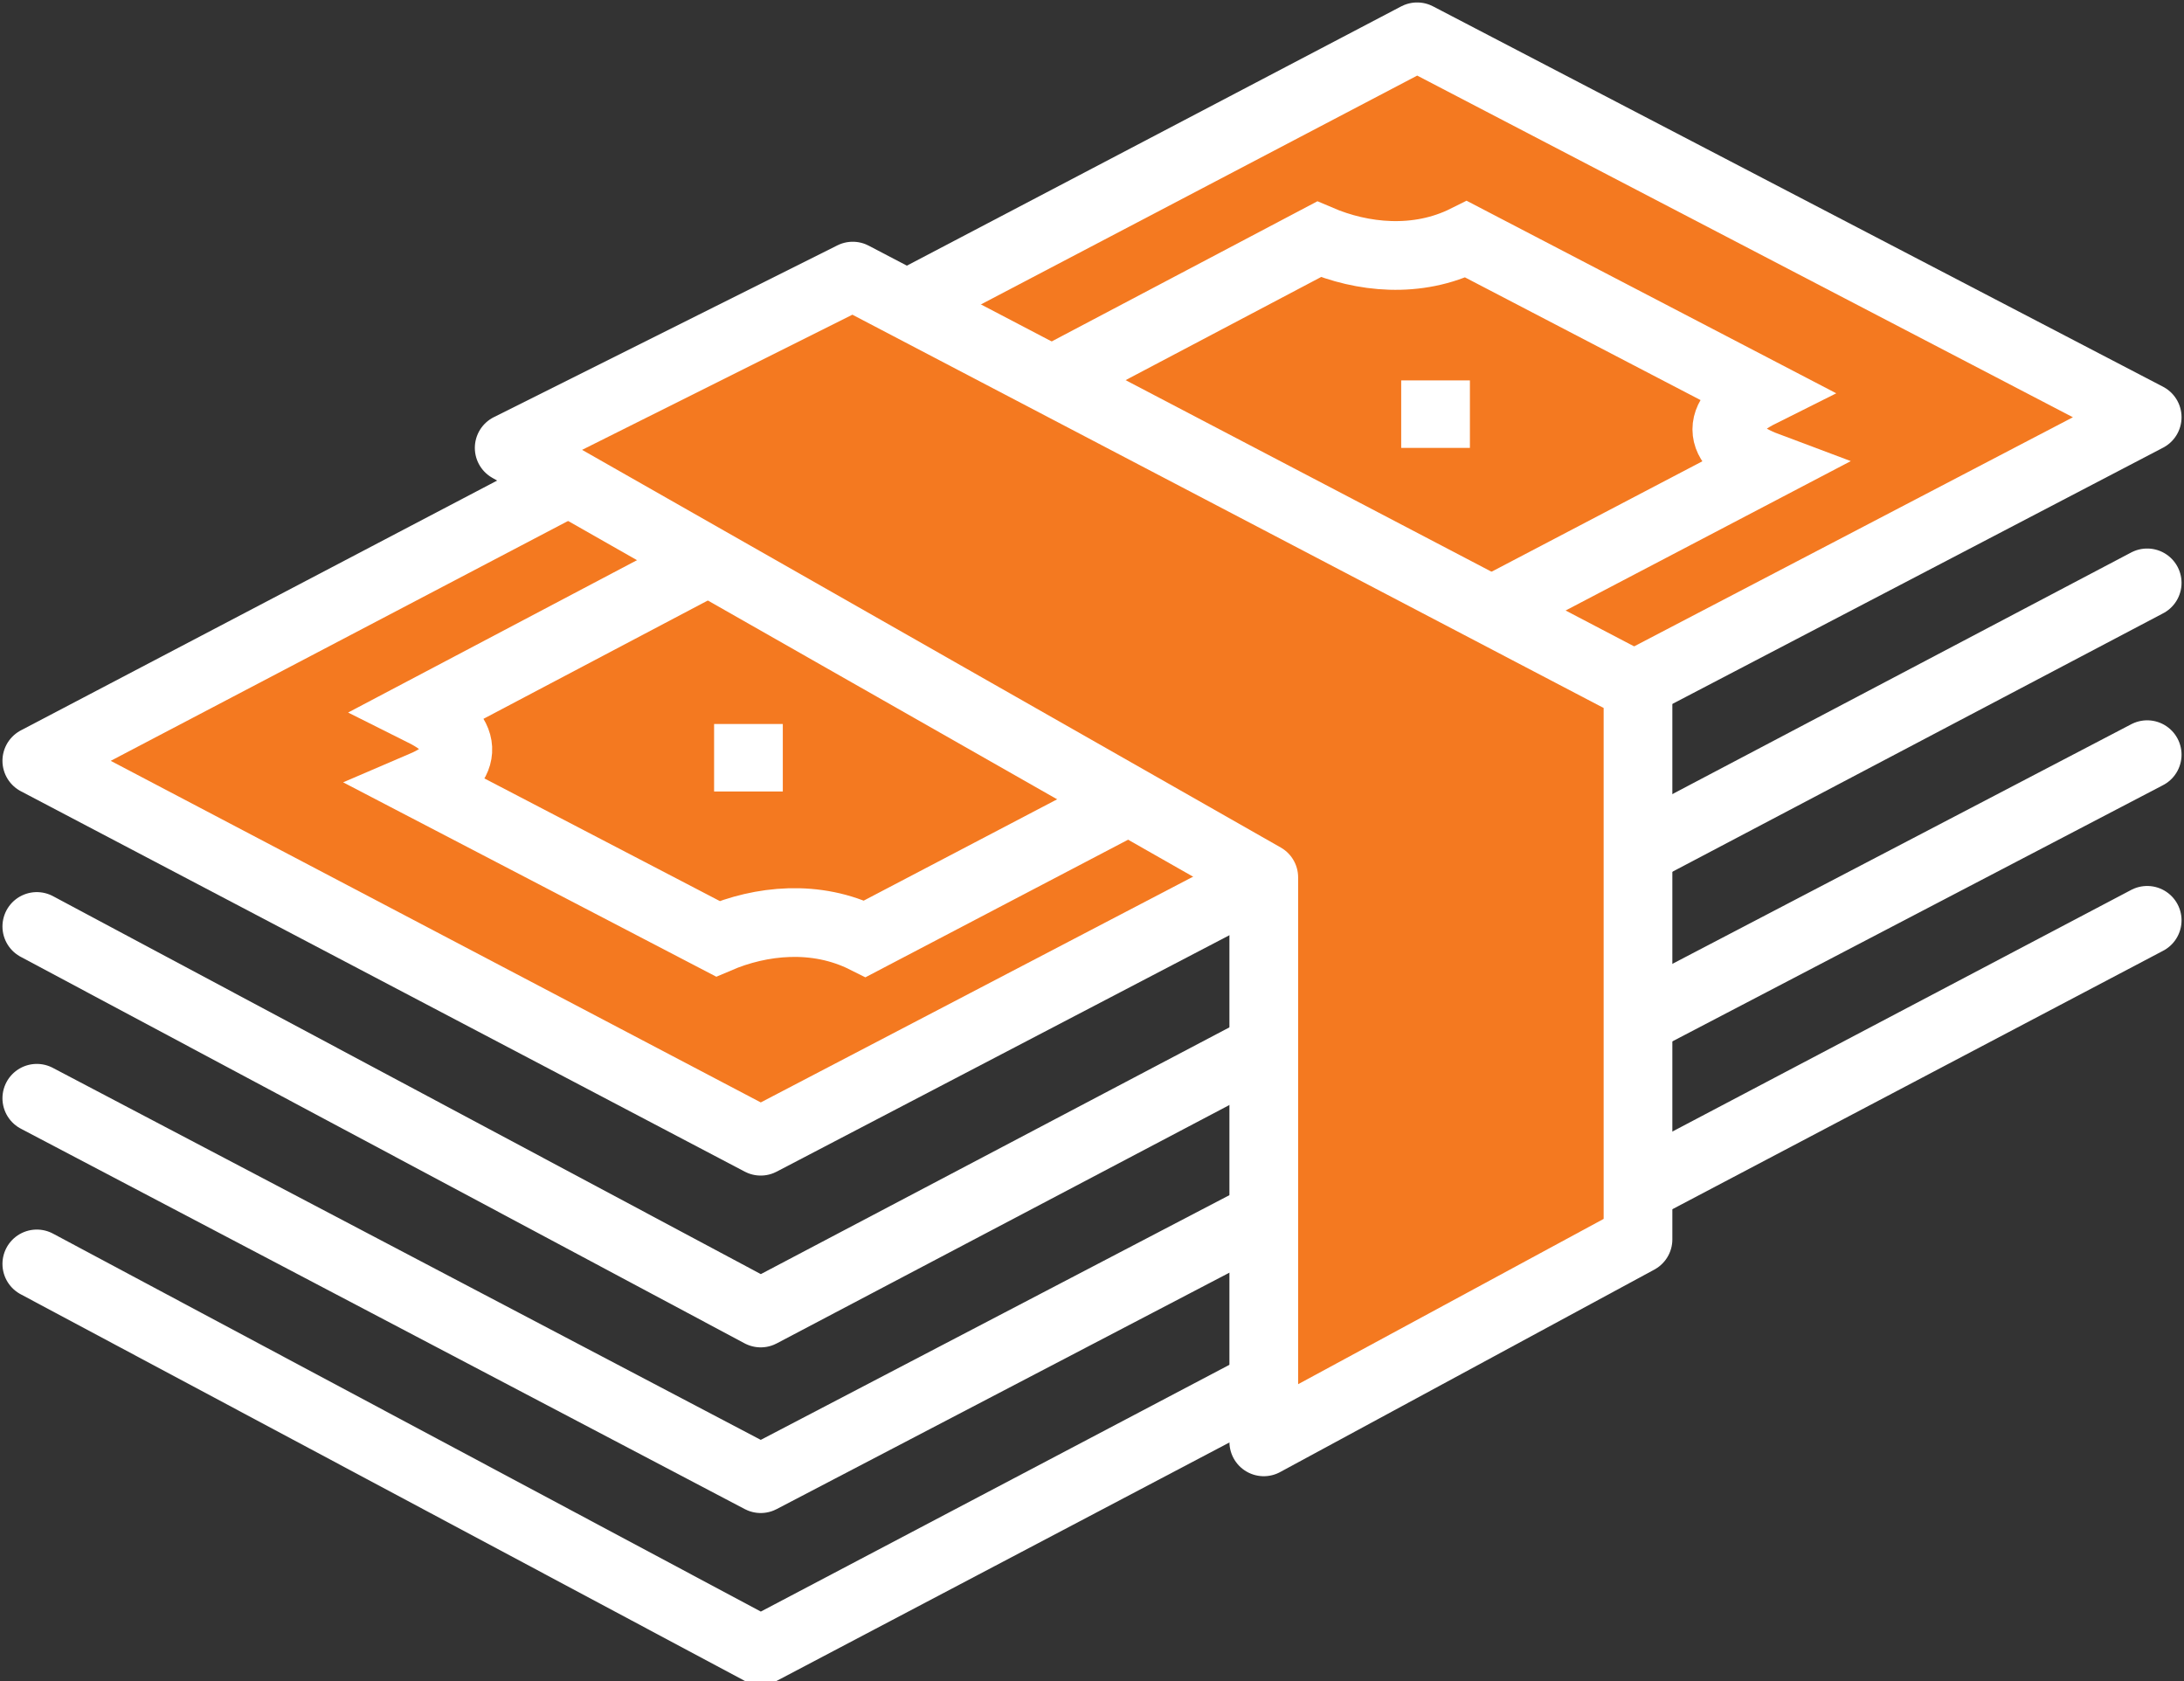
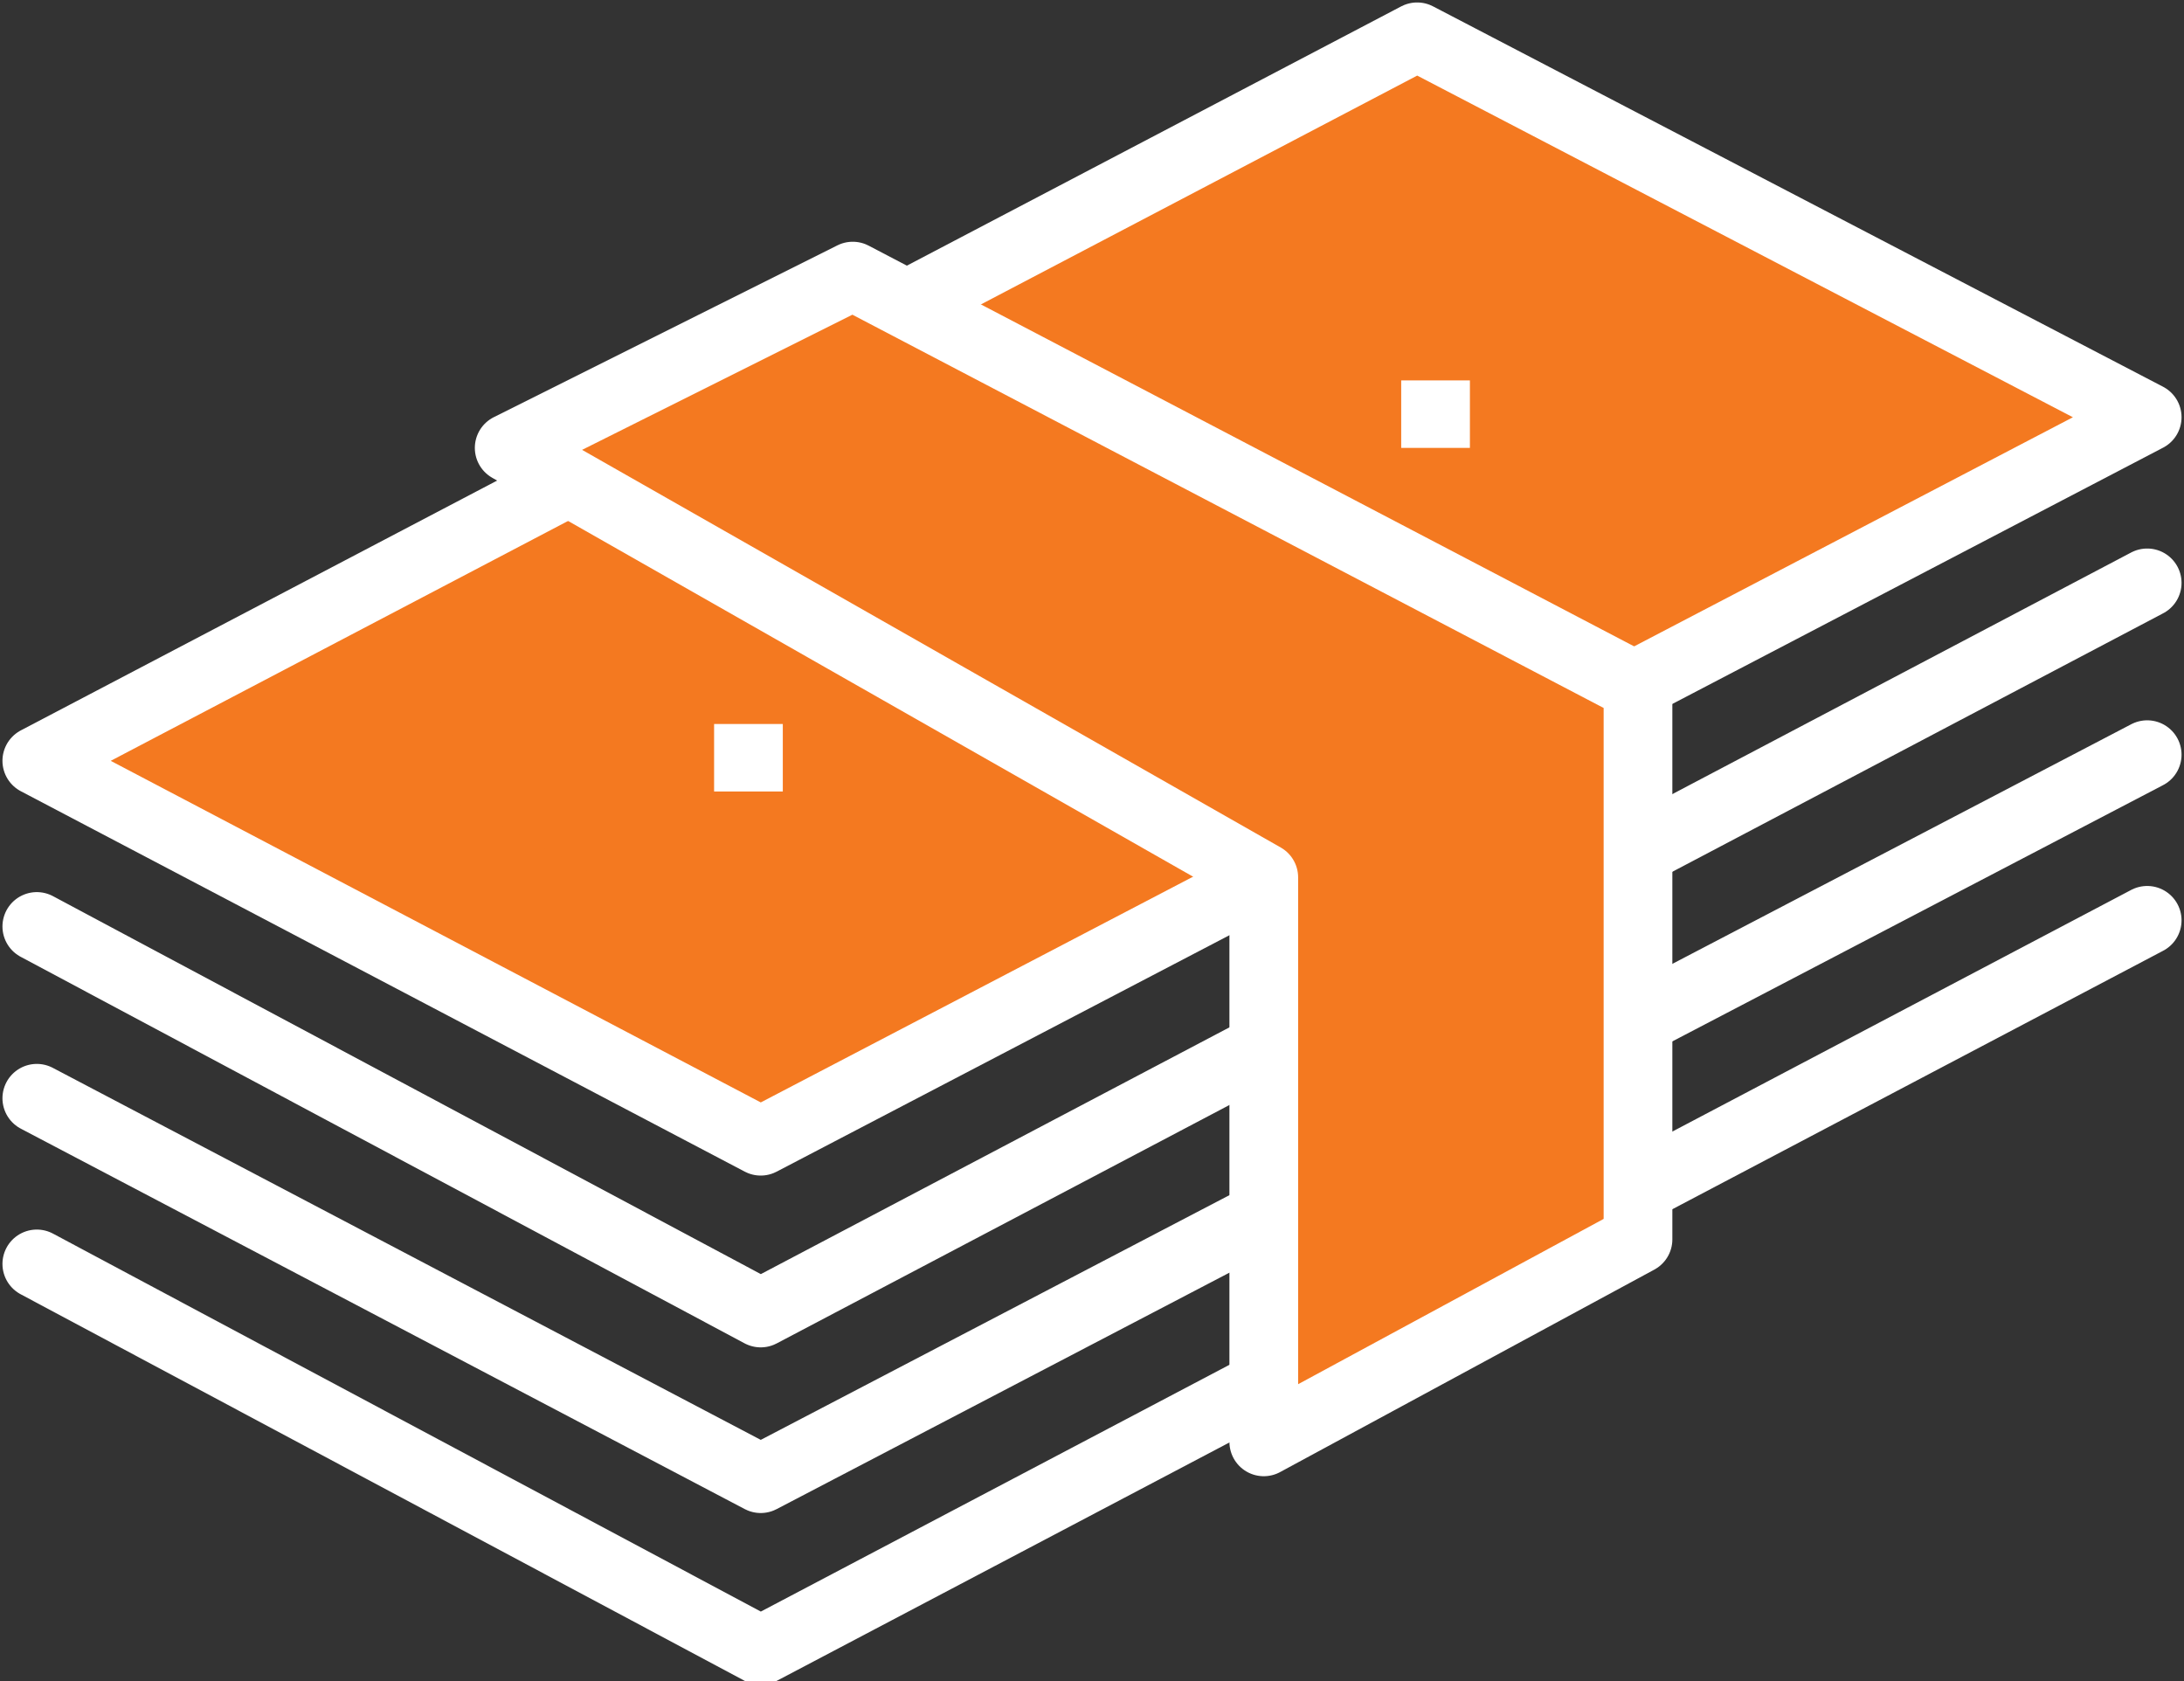
<svg xmlns="http://www.w3.org/2000/svg" xmlns:xlink="http://www.w3.org/1999/xlink" version="1.1" x="0px" y="0px" viewBox="0 0 35.6 27.4" style="enable-background:new 0 0 35.6 27.4;" xml:space="preserve">
  <rect x="0" y="0" width="35.6" height="27.4" fill="#333333" stroke="none" />
  <style type="text/css">
	.st0{fill:#FFFFFF;}
	.st1{fill:#F47920;}
	
		.st2{clip-path:url(#SVGID_00000103227934113036797670000006778433285647603098_);fill:none;stroke:#FFFFFF;stroke-width:1.12;stroke-linejoin:round;stroke-miterlimit:10;}
	
		.st3{clip-path:url(#SVGID_00000103227934113036797670000006778433285647603098_);fill:none;stroke:#FFFFFF;stroke-width:1.12;stroke-linecap:round;stroke-linejoin:round;stroke-miterlimit:10;}
	.st4{clip-path:url(#SVGID_00000103227934113036797670000006778433285647603098_);fill:#F47920;}
	
		.st5{clip-path:url(#SVGID_00000103227934113036797670000006778433285647603098_);fill:none;stroke:#FFFFFF;stroke-width:1.12;stroke-miterlimit:10;}
	.st6{fill:none;stroke:#FFFFFF;stroke-width:1.12;stroke-miterlimit:10;}
	.st7{fill:none;stroke:#FFFFFF;stroke-width:1.12;stroke-linejoin:round;stroke-miterlimit:10;}
</style>
  <g id="BOX">
</g>
  <g id="TEXT">
    <g>
      <g>
        <path class="st0" d="M243-598c0.5-1,1.2-1.8,2.2-2.4c0.9-0.6,2-0.8,3.2-0.8h4.9c1.2,0,2.3,0.3,3.2,0.8c0.9,0.6,1.6,1.3,2.2,2.4     c0.5,1,0.8,2.2,0.8,3.5c0,1.3-0.2,2.5-0.7,3.5c-0.5,1-1.2,1.8-2,2.4c-0.9,0.6-1.8,0.8-2.8,0.8h-0.1c-0.1,0-0.1,0-0.2-0.1     c-0.1-0.1-0.1-0.1-0.1-0.2v-3.6c0-0.1,0-0.2,0.1-0.2c0.1-0.1,0.1-0.1,0.2-0.1c0.6,0,1.2-0.2,1.6-0.7c0.4-0.5,0.7-1.1,0.7-1.9     c0-0.8-0.2-1.4-0.7-1.9c-0.5-0.5-1.1-0.7-1.9-0.7h-5.2c-0.8,0-1.4,0.3-1.9,0.8c-0.5,0.5-0.7,1.2-0.7,2c0,0.7,0.2,1.3,0.6,1.8     c0.4,0.5,0.9,0.7,1.6,0.7h0.7c0.1,0,0.1,0,0.1-0.1v-2.5c0-0.1,0-0.2,0.1-0.2c0.1-0.1,0.1-0.1,0.2-0.1h2.7c0.1,0,0.1,0,0.2,0.1     c0.1,0.1,0.1,0.1,0.1,0.2v6.4c0,0.1,0,0.2-0.1,0.2c-0.1,0.1-0.1,0.1-0.2,0.1h-3.3c-1.2,0-2.3-0.3-3.2-0.8     c-0.9-0.6-1.6-1.4-2.1-2.4c-0.5-1-0.7-2.2-0.7-3.5S242.5-597,243-598z" />
        <path class="st0" d="M242.5-585.7c0.1-0.1,0.1-0.1,0.2-0.1H259c0.1,0,0.1,0,0.2,0.1c0.1,0.1,0.1,0.1,0.1,0.2v3.6     c0,0.1,0,0.2-0.1,0.2c-0.1,0.1-0.1,0.1-0.2,0.1h-16.3c-0.1,0-0.1,0-0.2-0.1c-0.1-0.1-0.1-0.1-0.1-0.2v-3.6     C242.4-585.6,242.5-585.7,242.5-585.7z" />
        <path class="st0" d="M242.7-568.3l2.1-0.7c0.1,0,0.1-0.1,0.1-0.1v-5.7c0-0.1,0-0.1-0.1-0.1l-2.1-0.7c-0.2-0.1-0.2-0.2-0.2-0.4     v-3.8c0-0.1,0-0.2,0.1-0.2c0.1-0.1,0.1-0.1,0.3,0l16.3,5.4c0.2,0.1,0.2,0.2,0.2,0.3v4.8c0,0.2-0.1,0.3-0.2,0.3l-16.3,5.4     c0,0-0.1,0-0.1,0c-0.1,0-0.2-0.1-0.2-0.3v-3.8C242.4-568.2,242.5-568.3,242.7-568.3z M248-573.9v3.7c0,0.1,0,0.1,0.1,0.1l6.2-1.9     c0.1,0,0.1,0,0.1-0.1c0,0,0-0.1-0.1-0.1l-6.2-1.9C248.1-574,248-574,248-573.9z M260.9-573.9c0.1,0,0.1,0,0.2,0l2.4,1.3     c0.1,0.1,0.2,0.2,0.2,0.4v3.1c0,0.2-0.1,0.3-0.2,0.3c0,0-0.1,0-0.2-0.1l-2.4-1.8c-0.1-0.1-0.2-0.2-0.2-0.4v-2.6     C260.8-573.8,260.8-573.9,260.9-573.9z" />
        <path class="st0" d="M259.3-550.7v3.5c0,0.1,0,0.2-0.1,0.2c-0.1,0.1-0.1,0.1-0.2,0.1h-16.3c-0.1,0-0.1,0-0.2-0.1     c-0.1-0.1-0.1-0.1-0.1-0.2v-3.6c0-0.1,0-0.2,0.1-0.2c0.1-0.1,0.1-0.1,0.2-0.1h9.7c0.1,0,0.1,0,0.1-0.1c0,0,0-0.1-0.1-0.1     l-3.3-2.2c-0.1-0.1-0.2-0.2-0.2-0.4v-1.8c0-0.2,0.1-0.3,0.2-0.4l3.4-2.2c0,0,0.1-0.1,0.1-0.1c0,0,0-0.1-0.1-0.1h-9.7     c-0.1,0-0.1,0-0.2-0.1c-0.1-0.1-0.1-0.1-0.1-0.2v-3.6c0-0.1,0-0.2,0.1-0.2c0.1-0.1,0.1-0.1,0.2-0.1H259c0.1,0,0.1,0,0.2,0.1     c0.1,0.1,0.1,0.1,0.1,0.2v3.5c0,0.2-0.1,0.3-0.2,0.4l-5.3,3.5c-0.1,0.1-0.1,0.1,0,0.2l5.3,3.4C259.3-551,259.3-550.9,259.3-550.7     z" />
        <path class="st0" d="M242.9-537.1c0.4-1,1-1.8,1.8-2.4c0.8-0.6,1.7-0.8,2.8-0.8h0.5c0.1,0,0.1,0,0.2,0.1c0.1,0.1,0.1,0.1,0.1,0.2     v3.5c0,0.1,0,0.2-0.1,0.2c-0.1,0.1-0.1,0.1-0.2,0.1h-0.3c-0.5,0-1,0.3-1.4,0.8c-0.4,0.6-0.6,1.3-0.6,2.2c0,0.7,0.2,1.3,0.5,1.6     c0.3,0.4,0.7,0.5,1.1,0.5c0.3,0,0.6-0.1,0.8-0.3s0.4-0.5,0.5-0.8c0.1-0.4,0.3-0.9,0.6-1.6c0-0.1,0.1-0.2,0.1-0.3s0.1-0.2,0.1-0.3     c0.3-1.1,0.7-2,1.1-2.8c0.4-0.8,0.9-1.5,1.6-2.1c0.7-0.6,1.6-0.9,2.6-0.9c1,0,1.9,0.3,2.6,0.8c0.7,0.5,1.3,1.3,1.7,2.3     c0.4,1,0.6,2.1,0.6,3.3c0,1.3-0.2,2.5-0.7,3.5s-1.1,1.8-1.9,2.4s-1.8,0.9-2.8,0.9h-0.3c-0.1,0-0.1,0-0.2-0.1     c-0.1-0.1-0.1-0.1-0.1-0.2v-3.5c0-0.1,0-0.2,0.1-0.2c0.1-0.1,0.1-0.1,0.2-0.1h0.2c0.6,0,1.1-0.3,1.5-0.8c0.4-0.5,0.7-1.2,0.7-2.1     c0-0.7-0.1-1.2-0.4-1.5c-0.3-0.4-0.6-0.6-1.1-0.6c-0.4,0-0.6,0.1-0.9,0.4c-0.2,0.2-0.5,0.6-0.7,1.1s-0.5,1.3-0.8,2.3     c-0.4,1.2-0.7,2.1-1,2.7s-0.8,1.3-1.4,1.8c-0.7,0.6-1.5,0.9-2.6,0.9c-1,0-1.9-0.3-2.7-0.8c-0.8-0.6-1.3-1.3-1.7-2.3     c-0.4-1-0.6-2.2-0.6-3.5C242.3-534.9,242.5-536.1,242.9-537.1z" />
        <path class="st0" d="M242.7-514.3l2.1-0.7c0.1,0,0.1-0.1,0.1-0.1v-5.7c0-0.1,0-0.1-0.1-0.1l-2.1-0.7c-0.2-0.1-0.2-0.2-0.2-0.4     v-3.8c0-0.1,0-0.2,0.1-0.2c0.1-0.1,0.1-0.1,0.3,0l16.3,5.4c0.2,0.1,0.2,0.2,0.2,0.3v4.8c0,0.2-0.1,0.3-0.2,0.3l-16.3,5.4     c0,0-0.1,0-0.1,0c-0.1,0-0.2-0.1-0.2-0.3v-3.8C242.4-514.1,242.5-514.2,242.7-514.3z M248-519.8v3.7c0,0.1,0,0.1,0.1,0.1l6.2-1.9     c0.1,0,0.1,0,0.1-0.1c0,0,0-0.1-0.1-0.1l-6.2-1.9C248.1-519.9,248-519.9,248-519.8z M260.9-519.8c0.1,0,0.1,0,0.2,0l2.4,1.3     c0.1,0.1,0.2,0.2,0.2,0.4v3.1c0,0.2-0.1,0.3-0.2,0.3c0,0-0.1,0-0.2-0.1l-2.4-1.8c-0.1-0.1-0.2-0.2-0.2-0.4v-2.6     C260.8-519.7,260.8-519.8,260.9-519.8z" />
-         <path class="st0" d="M259.2-497.2c-0.1,0.1-0.1,0.1-0.2,0.1h-2.9c-0.1,0-0.1,0-0.2-0.1c-0.1-0.1-0.1-0.1-0.1-0.2v-4.4     c0-0.1,0-0.1-0.1-0.1h-13c-0.1,0-0.1,0-0.2-0.1c-0.1-0.1-0.1-0.1-0.1-0.2v-3.6c0-0.1,0-0.2,0.1-0.2c0.1-0.1,0.1-0.1,0.2-0.1h13     c0.1,0,0.1,0,0.1-0.1v-4.3c0-0.1,0-0.2,0.1-0.2c0.1-0.1,0.1-0.1,0.2-0.1h2.9c0.1,0,0.1,0,0.2,0.1c0.1,0.1,0.1,0.1,0.1,0.2v13.1     C259.3-497.3,259.3-497.3,259.2-497.2z" />
      </g>
    </g>
    <polygon class="st1" points="0.6,12.4 12.4,18.6 35,6.8 23.1,0.6  " />
    <g>
      <defs>
        <rect id="SVGID_1_" width="35.6" height="27.4" />
      </defs>
      <clipPath id="SVGID_00000086672499358653067040000003144544316618409636_">
        <use xlink:href="#SVGID_1_" style="overflow:visible;" />
      </clipPath>
      <polygon style="clip-path:url(#SVGID_00000086672499358653067040000003144544316618409636_);fill:none;stroke:#FFFFFF;stroke-width:1.12;stroke-linejoin:round;stroke-miterlimit:10;" points="    35,6.8 12.4,18.6 0.6,12.4 23.1,0.6   " />
      <path style="clip-path:url(#SVGID_00000086672499358653067040000003144544316618409636_);fill:none;stroke:#FFFFFF;stroke-width:1.12;stroke-linecap:round;stroke-linejoin:round;stroke-miterlimit:10;" d="    M35,15L12.4,26.9L0.6,20.6 M35,12.3L12.4,24.1L0.6,17.9 M35,9.5L12.4,21.4L0.6,15.1" />
      <path style="clip-path:url(#SVGID_00000086672499358653067040000003144544316618409636_);fill:#F47920;" d="M28.7,6.4l-4.8-2.5    c-0.8,0.4-1.7,0.3-2.4,0L6.9,11.6c0.8,0.4,0.7,0.9,0,1.2l4.8,2.5c0.7-0.3,1.6-0.4,2.4,0l14.7-7.7C28,7.3,27.9,6.8,28.7,6.4" />
-       <path style="clip-path:url(#SVGID_00000086672499358653067040000003144544316618409636_);fill:none;stroke:#FFFFFF;stroke-width:1.12;stroke-miterlimit:10;" d="    M28.7,6.4l-4.8-2.5c-0.8,0.4-1.7,0.3-2.4,0L6.9,11.6c0.8,0.4,0.7,0.9,0,1.2l4.8,2.5c0.7-0.3,1.6-0.4,2.4,0l14.7-7.7    C28,7.3,27.9,6.8,28.7,6.4z" />
    </g>
    <path class="st6" d="M12.2,11.8v1.1 M23.4,6.2v1.1" />
    <polygon class="st1" points="20.6,14.3 8.3,7.3 13.9,4.5 26.7,11.2 26.7,20.2 20.6,23.5  " />
    <polygon class="st7" points="20.6,14.3 8.3,7.3 13.9,4.5 26.7,11.2 26.7,20.2 20.6,23.5  " />
  </g>
</svg>